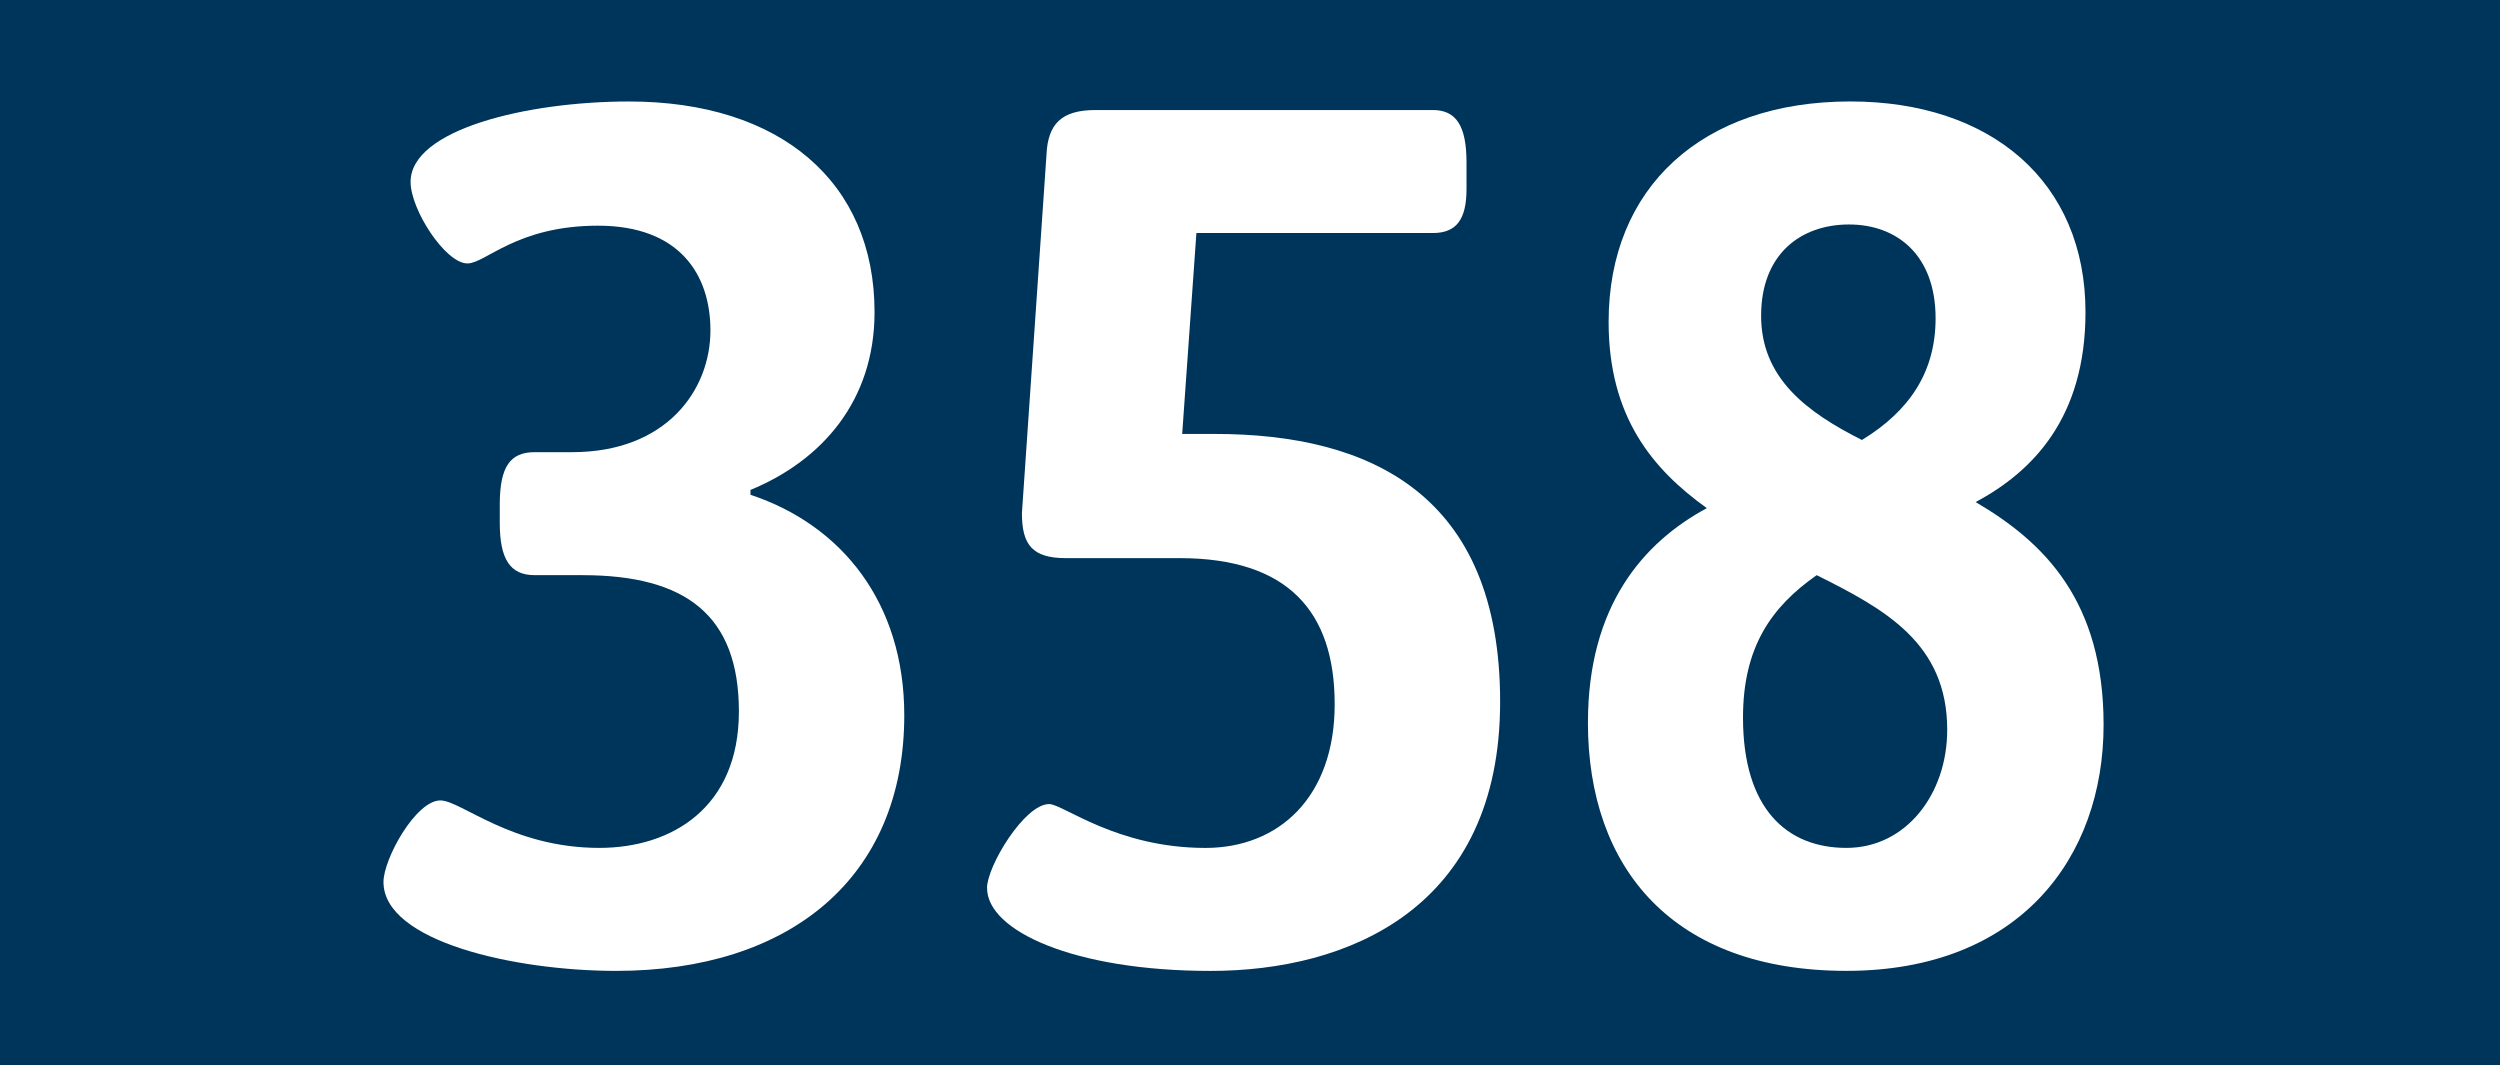
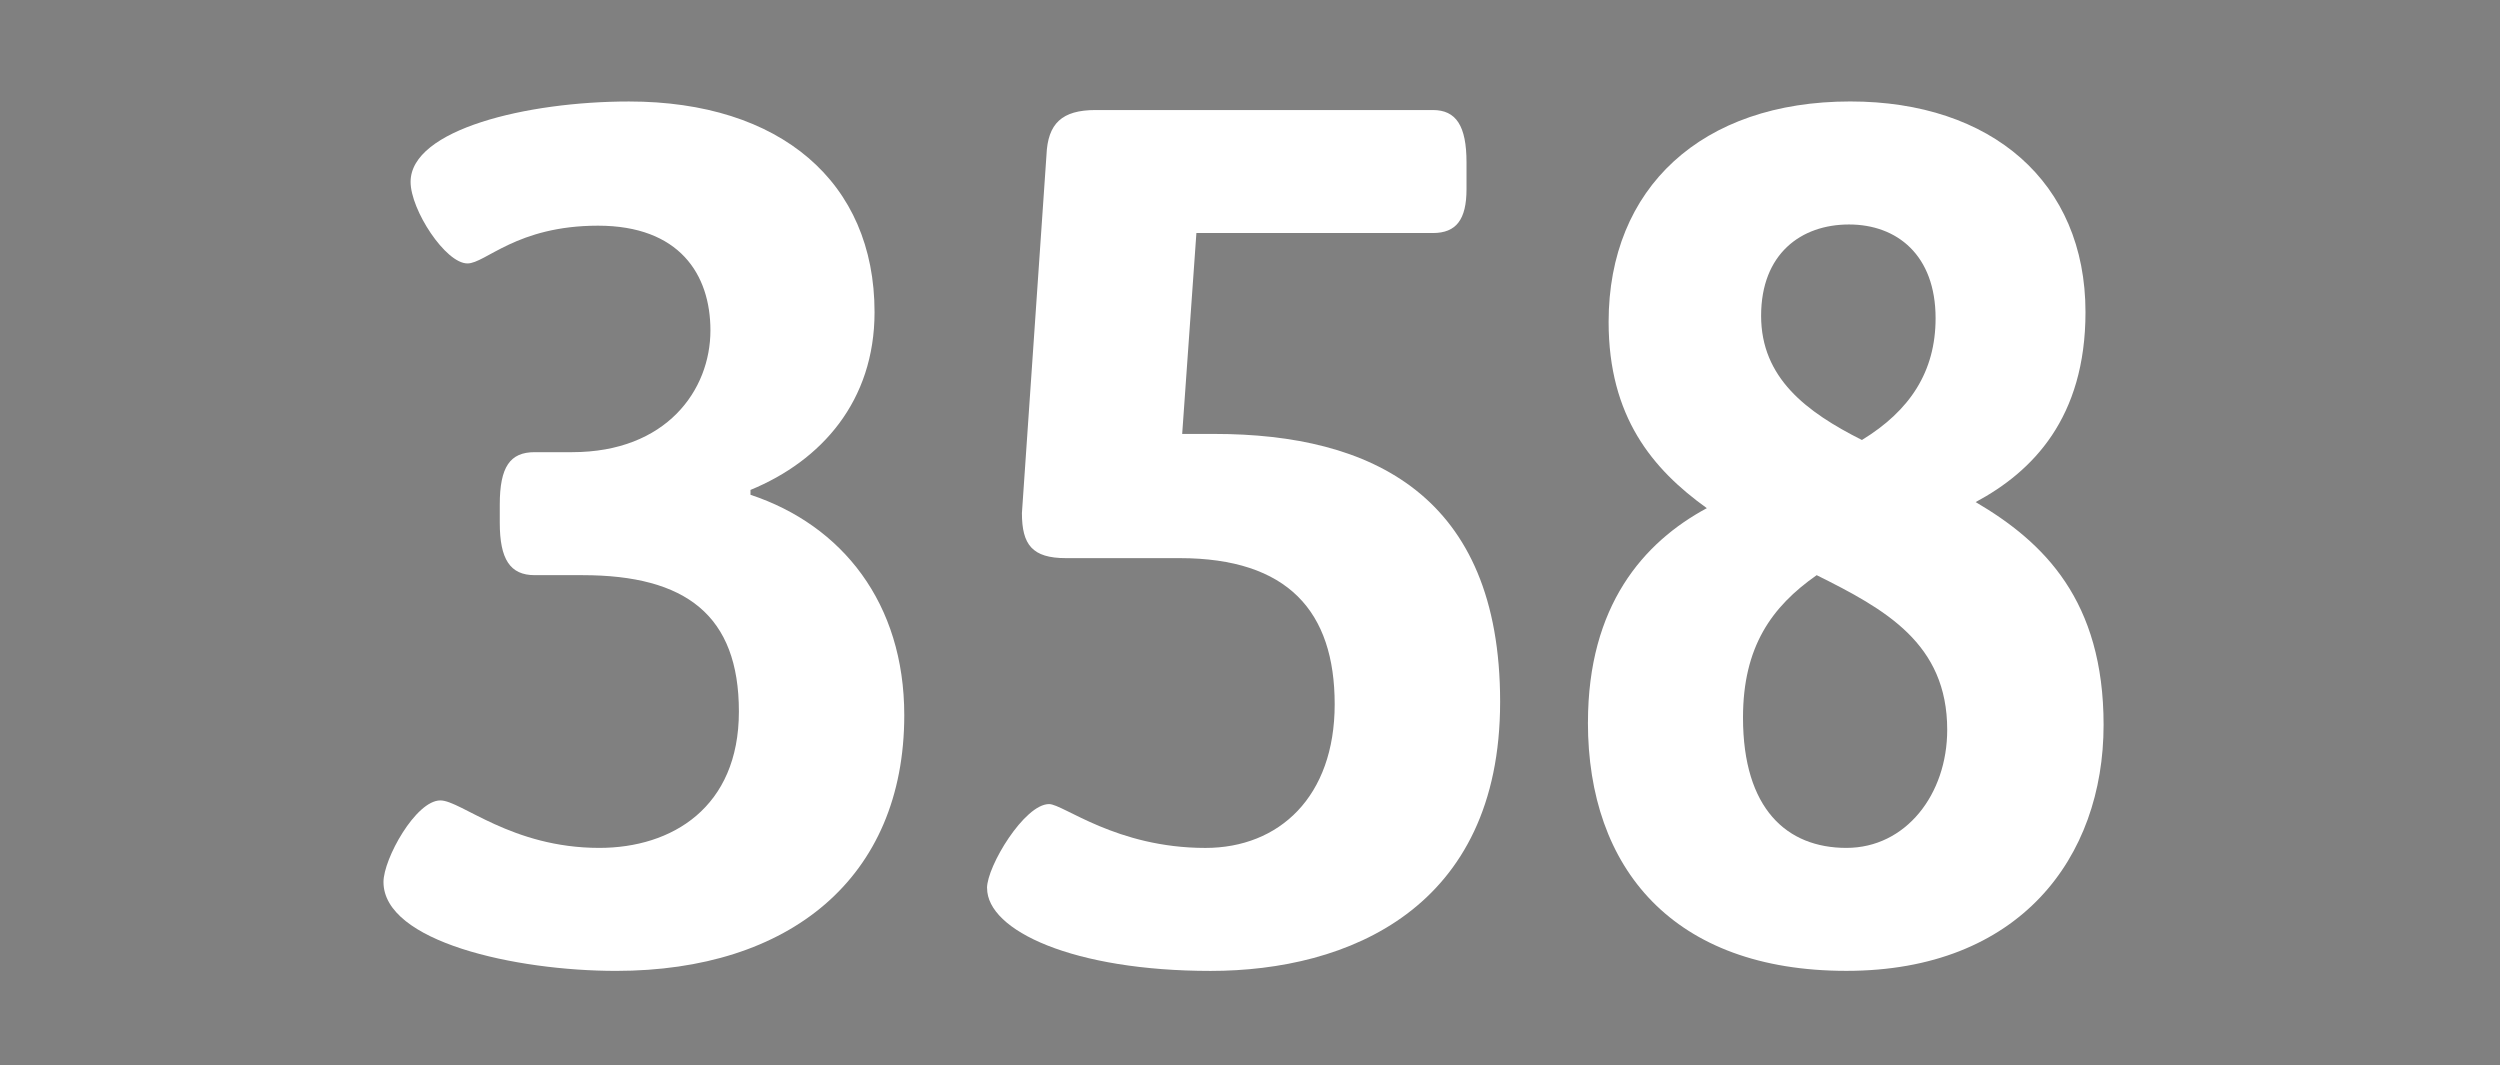
<svg xmlns="http://www.w3.org/2000/svg" id="Ebene_1" data-name="Ebene 1" viewBox="0 0 772 329">
  <rect x="0" y="0" width="772" height="329" fill="#808080" stroke="none" />
  <defs>
    <style>
      .cls-1 {
        fill: #fff;
      }

      .cls-2 {
        fill: #00355b;
      }
    </style>
  </defs>
-   <polyline class="cls-2" points="0 164.5 0 0 772 0 772 329 0 329" />
  <g>
    <path class="cls-1" d="M118.42,272.36c0-7.14,9.98-25.19,17.56-25.19,6.38,0,21.95,14.66,49.09,14.66,22.35,0,43.1-12.41,43.1-42.11s-16.36-42.11-48.29-42.11h-14.77c-7.58,0-10.78-4.89-10.78-16.17v-5.64c0-11.66,3.19-16.17,10.78-16.17h11.57c29.13,0,42.7-19.18,42.7-37.6,0-17.3-9.58-32.34-34.72-32.34s-34.72,11.66-40.31,11.66c-6.78,0-17.56-16.54-17.56-25.19,0-16.17,35.92-24.82,67.44-24.82,46.69,0,75.83,24.82,75.83,65.05,0,27.45-16.36,45.87-38.31,54.9v1.5c28.33,9.4,47.49,33.46,47.49,68.06,0,50.38-35.52,78.96-88.99,78.96-31.13,0-71.83-9.02-71.83-27.45Z" />
    <path class="cls-1" d="M304.79,274.24c0-6.77,11.57-25.94,19.16-25.94,4.39,0,20.75,13.54,48.29,13.54,22.75,0,39.91-15.79,39.91-44.37s-14.37-45.12-47.89-45.12h-35.12c-10.38,0-13.57-4.14-13.57-13.91l7.58-110.55c.4-9.78,4.79-13.91,15.17-13.91h104.16c7.18,0,10.38,4.89,10.38,16.17v8.27c0,9.4-3.19,13.54-10.38,13.54h-73.03l-4.39,62.04h9.98c48.29,0,88.2,18.8,88.2,82.72s-47.09,83.1-89.39,83.1-69.04-12.41-69.04-25.57Z" />
    <path class="cls-1" d="M490.36,223.1c0-36.1,17.16-55.65,36.71-66.18-16.76-12.03-30.33-28.2-30.33-57.53,0-41.36,28.73-68.06,74.63-68.06,43.5,0,72.63,24.82,72.63,65.05,0,32.71-16.36,49.26-33.92,58.66,21.15,12.41,39.51,30.46,39.51,68.81,0,40.98-25.94,75.95-79.42,75.95s-79.82-31.58-79.82-76.71ZM601.3,225.36c0-26.7-19.16-37.22-40.31-47.75-13.97,9.78-22.75,22.18-22.75,43.99,0,28.2,13.57,40.23,31.93,40.23s31.13-16.54,31.13-36.47ZM597.71,98.27c0-19.55-11.97-28.95-26.74-28.95s-27.14,9.02-27.14,28.2,13.97,29.71,31.13,38.35c14.77-9.02,22.75-21.06,22.75-37.6Z" />
  </g>
</svg>